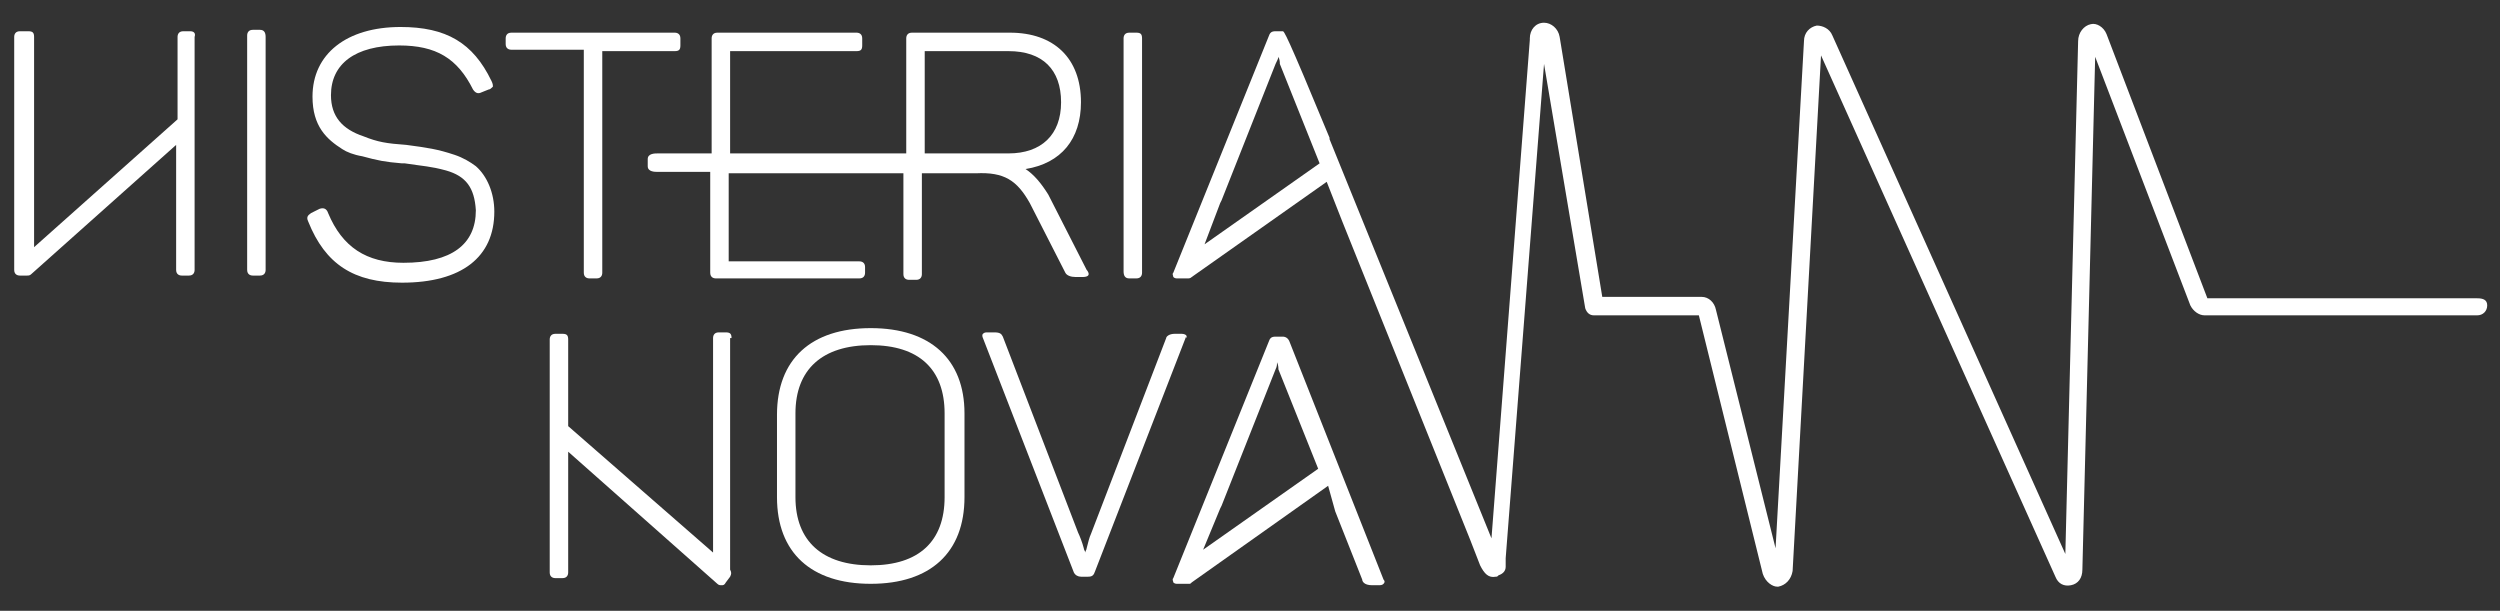
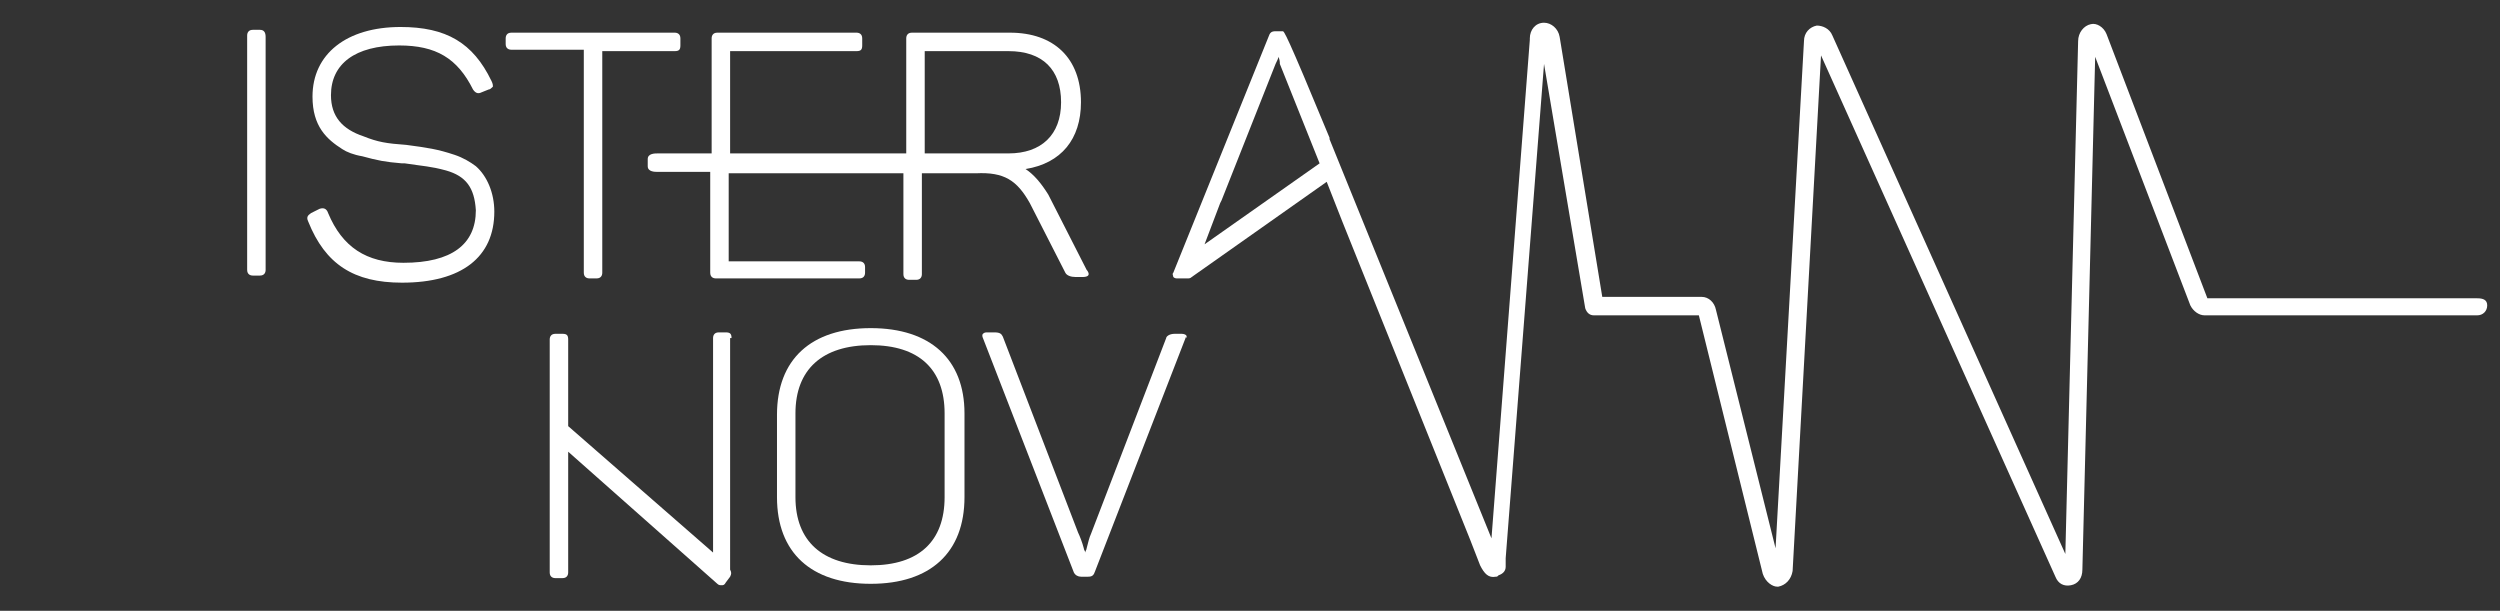
<svg xmlns="http://www.w3.org/2000/svg" version="1.1" id="hnlogo" x="0px" y="0px" viewBox="0 0 176 43" style="enable-background:new 0 0 176 43;" xml:space="preserve">
  <rect x="0" y="0" width="176" height="43" fill="#333333" stroke="none" />
  <style type="text/css">
	.bijeli-logo{fill:#fff;}
</style>
  <g>
-     <path class="bijeli-logo" d="M13.4,2.2h-0.5c-0.3,0-0.4,0.2-0.4,0.4v5.8l-10.1,9V2.6c0-0.3-0.1-0.4-0.4-0.4H1.4c-0.3,0-0.4,0.2-0.4,0.4   v16.4c0,0.3,0.2,0.4,0.4,0.4h0.5c0,0,0,0,0,0c0.1,0,0.2,0,0.3-0.1l10.2-9.1v8.8c0,0.3,0.2,0.4,0.4,0.4h0.5c0.3,0,0.4-0.2,0.4-0.4   V2.6C13.8,2.3,13.6,2.2,13.4,2.2z" />
    <path class="bijeli-logo" d="M18.3,2.1h-0.5c-0.3,0-0.4,0.2-0.4,0.4V19c0,0.3,0.2,0.4,0.4,0.4h0.5c0.3,0,0.4-0.2,0.4-0.4V2.6   C18.7,2.3,18.6,2.1,18.3,2.1z" />
    <path class="bijeli-logo" d="M51.5,23.8c0-0.3-0.1-0.4-0.4-0.4h-0.5c-0.3,0-0.4,0.2-0.4,0.4v15.1L40,30v-6.1c0-0.3-0.1-0.4-0.4-0.4h-0.5   c-0.3,0-0.4,0.2-0.4,0.4v16.4c0,0.3,0.2,0.4,0.4,0.4h0.5c0.3,0,0.4-0.2,0.4-0.4v-8.5l10.5,9.3c0.1,0.1,0.2,0.1,0.3,0.1   c0.1,0,0.2,0,0.3-0.2l0.3-0.4c0.1-0.2,0.1-0.3,0-0.5V23.8z" />
    <path class="bijeli-logo" d="M32,10.9L32,10.9c-1.2-0.4-1.9-0.5-3.4-0.7c-1.4-0.1-2-0.2-3-0.6c-1.5-0.5-2.3-1.4-2.3-2.9   c0-2.2,1.7-3.5,4.8-3.5c2.6,0,4.1,0.9,5.2,3.1c0.2,0.3,0.4,0.3,0.6,0.2l0.5-0.2c0.1,0,0.2-0.1,0.3-0.2c0-0.1,0-0.2-0.1-0.4   c-1.3-2.7-3.2-3.8-6.4-3.8c-3.8,0-6.2,1.9-6.2,4.9c0,2.1,1,3,2.1,3.7c0.3,0.2,0.8,0.4,1.4,0.5c1.1,0.3,1.6,0.4,2.8,0.5l0.2,0   c1.3,0.2,1.8,0.2,2.9,0.5c1.4,0.4,2,1.2,2.1,2.8c0,2.4-1.7,3.7-5.1,3.7c-2.6,0-4.3-1.1-5.3-3.5c-0.1-0.3-0.3-0.4-0.6-0.3L21.9,15   c-0.1,0.1-0.4,0.2-0.2,0.6c1.2,3,3.2,4.3,6.6,4.3c4.2,0,6.5-1.8,6.5-5c0-1.3-0.5-2.5-1.3-3.2C33.1,11.4,32.6,11.1,32,10.9z" />
    <path class="bijeli-logo" d="M41.1,19.2c0,0.3,0.2,0.4,0.4,0.4H42c0.3,0,0.4-0.2,0.4-0.4V3.6h5.1c0.3,0,0.4-0.1,0.4-0.4V2.7   c0-0.3-0.2-0.4-0.4-0.4H36c-0.3,0-0.4,0.2-0.4,0.4v0.4c0,0.3,0.2,0.4,0.4,0.4h5.1V19.2z" />
-     <path class="bijeli-logo" d="M79.5,19.6H80c0.3,0,0.4-0.2,0.4-0.4V2.7c0-0.3-0.1-0.4-0.4-0.4h-0.5c-0.3,0-0.4,0.2-0.4,0.4v16.4   C79.1,19.4,79.2,19.6,79.5,19.6z" />
    <path class="bijeli-logo" d="M61.3,23.1c-4.2,0-6.6,2.2-6.6,6.1V35c0,3.9,2.4,6.1,6.6,6.1c4.2,0,6.6-2.2,6.6-6.1v-5.9   C67.9,25.3,65.5,23.1,61.3,23.1z M61.3,39.8c-3.4,0-5.3-1.7-5.3-4.8v-5.9c0-3.1,1.9-4.8,5.3-4.8c3.4,0,5.2,1.7,5.2,4.8V35   C66.5,38.1,64.7,39.8,61.3,39.8z" />
    <path class="bijeli-logo" d="M72.5,14.3l2.5,4.9c0.1,0.2,0.4,0.3,0.7,0.3h0.5c0.1,0,0.3,0,0.4-0.1c0.1-0.1,0-0.3-0.1-0.4l-2.7-5.3   c-0.5-0.8-1-1.4-1.6-1.8c2.5-0.4,3.9-2.1,3.9-4.7c0-3.1-1.9-4.9-5-4.9h-6.9c-0.3,0-0.4,0.2-0.4,0.4v8.1H51.4V3.6h8.9   c0.3,0,0.4-0.1,0.4-0.4V2.7c0-0.3-0.2-0.4-0.4-0.4h-9.8c-0.3,0-0.4,0.2-0.4,0.4v8.1h-3.8c-0.2,0-0.7,0-0.7,0.4v0.5   c0,0.4,0.5,0.4,0.7,0.4H50v7.1c0,0.3,0.2,0.4,0.4,0.4h10.1c0.3,0,0.4-0.2,0.4-0.4v-0.4c0-0.3-0.2-0.4-0.4-0.4h-9.2v-6.2h12.3v7.1   c0,0.3,0.2,0.4,0.4,0.4h0.5c0.3,0,0.4-0.2,0.4-0.4v-7.1h3.8C70.7,12.1,71.6,12.7,72.5,14.3z M65.1,3.6h5.9c2.4,0,3.7,1.3,3.7,3.6   c0,2.3-1.4,3.6-3.7,3.6h-5.9V3.6z" />
    <path class="bijeli-logo" d="M83.5,23.6c-0.1-0.1-0.3-0.1-0.3-0.1h-0.5c-0.4,0-0.6,0.2-0.6,0.3l-5.3,13.8c-0.1,0.2-0.2,0.6-0.3,1   c0,0.1-0.1,0.2-0.1,0.3c0-0.1-0.1-0.2-0.1-0.3c-0.1-0.4-0.3-0.9-0.4-1.1l-5.3-13.8c-0.1-0.2-0.2-0.3-0.6-0.3h-0.5   c-0.1,0-0.2,0-0.3,0.1c-0.1,0.1,0,0.3,0,0.3l6.4,16.5c0.1,0.2,0.3,0.3,0.5,0.3h0.5c0.3,0,0.4-0.1,0.5-0.4l6.4-16.5   C83.5,23.9,83.6,23.7,83.5,23.6z" />
-     <path class="bijeli-logo" d="M90.8,24.1c-0.1-0.3-0.3-0.4-0.5-0.4h-0.5c-0.3,0-0.4,0.1-0.5,0.4l-6.7,16.6c-0.1,0.1,0,0.2,0,0.3   c0.1,0.1,0.2,0.1,0.3,0.1h0.4c0.1,0,0.1,0,0.2,0c0.1,0,0.1,0,0.2,0c0.1,0,0.1,0,0.2-0.1l9.6-6.8l0,0h0L94,36l1.9,4.8   c0,0.1,0.1,0.4,0.7,0.4h0.4c0.2,0,0.3,0,0.4-0.1c0.1-0.1,0.1-0.2,0-0.3L90.8,24.1z M86,35.6l3.8-9.6c0.1-0.2,0.1-0.3,0.1-0.5   c0.1,0.2,0.1,0.4,0.1,0.5l2.8,7l-8.1,5.7l1.2-2.9L86,35.6L86,35.6z" />
    <path class="bijeli-logo" d="M174.4,21h-19l-7.1-18.6c-0.2-0.5-0.7-0.8-1.1-0.7c-0.5,0.1-0.9,0.6-0.9,1.2L145.4,39L129,2.5   c-0.2-0.5-0.7-0.7-1.1-0.7c-0.5,0.1-0.9,0.5-0.9,1.1L125,38.6l-4.2-16.8c-0.1-0.5-0.5-0.9-1-0.9l-7,0l-3-18.3c-0.1-0.6-0.6-1-1.1-1   c-0.6,0-1,0.5-1,1.1c0,0,0,0.1,0,0.1l-2.7,35.1L93.6,9.8c0,0,0-0.1,0-0.1c-3.1-7.5-3.2-7.5-3.3-7.5h-0.5c-0.3,0-0.4,0.1-0.5,0.4   l-6.7,16.6c-0.1,0.1,0,0.2,0,0.3c0.1,0.1,0.2,0.1,0.3,0.1h0.4c0.1,0,0.2,0,0.3,0c0.1,0,0.2,0,0.3-0.1l9.5-6.7l1.1,2.8l9,22.4   l0.7,1.8c0.3,0.6,0.6,0.9,1.1,0.8c0.1,0,0.1,0,0.2-0.1c0.3-0.1,0.5-0.3,0.5-0.6l0-0.4c0,0,0,0,0,0c0,0,0-0.1,0-0.1c0,0,0-0.1,0-0.1   l2.7-34.8l2.9,17.2c0.1,0.3,0.3,0.5,0.6,0.5l7.4,0l4.5,18.2c0.2,0.6,0.7,0.9,1,0.9c0,0,0.1,0,0.1,0c0.5-0.1,0.9-0.5,1-1.1l2-36.3   l16.5,36.7c0.2,0.5,0.6,0.7,1.1,0.6c0.5-0.1,0.8-0.5,0.8-1.1L147.5,4l6.7,17.5c0.2,0.4,0.6,0.7,1,0.7h19.2c0.4,0,0.7-0.3,0.7-0.7   S174.8,21,174.4,21z M86,14.1l3.8-9.6C89.9,4.3,90,4.1,90,4c0.1,0.2,0.1,0.4,0.1,0.5l2.8,7l-8.1,5.7l1.1-2.9L86,14.1L86,14.1z" />
  </g>
</svg>